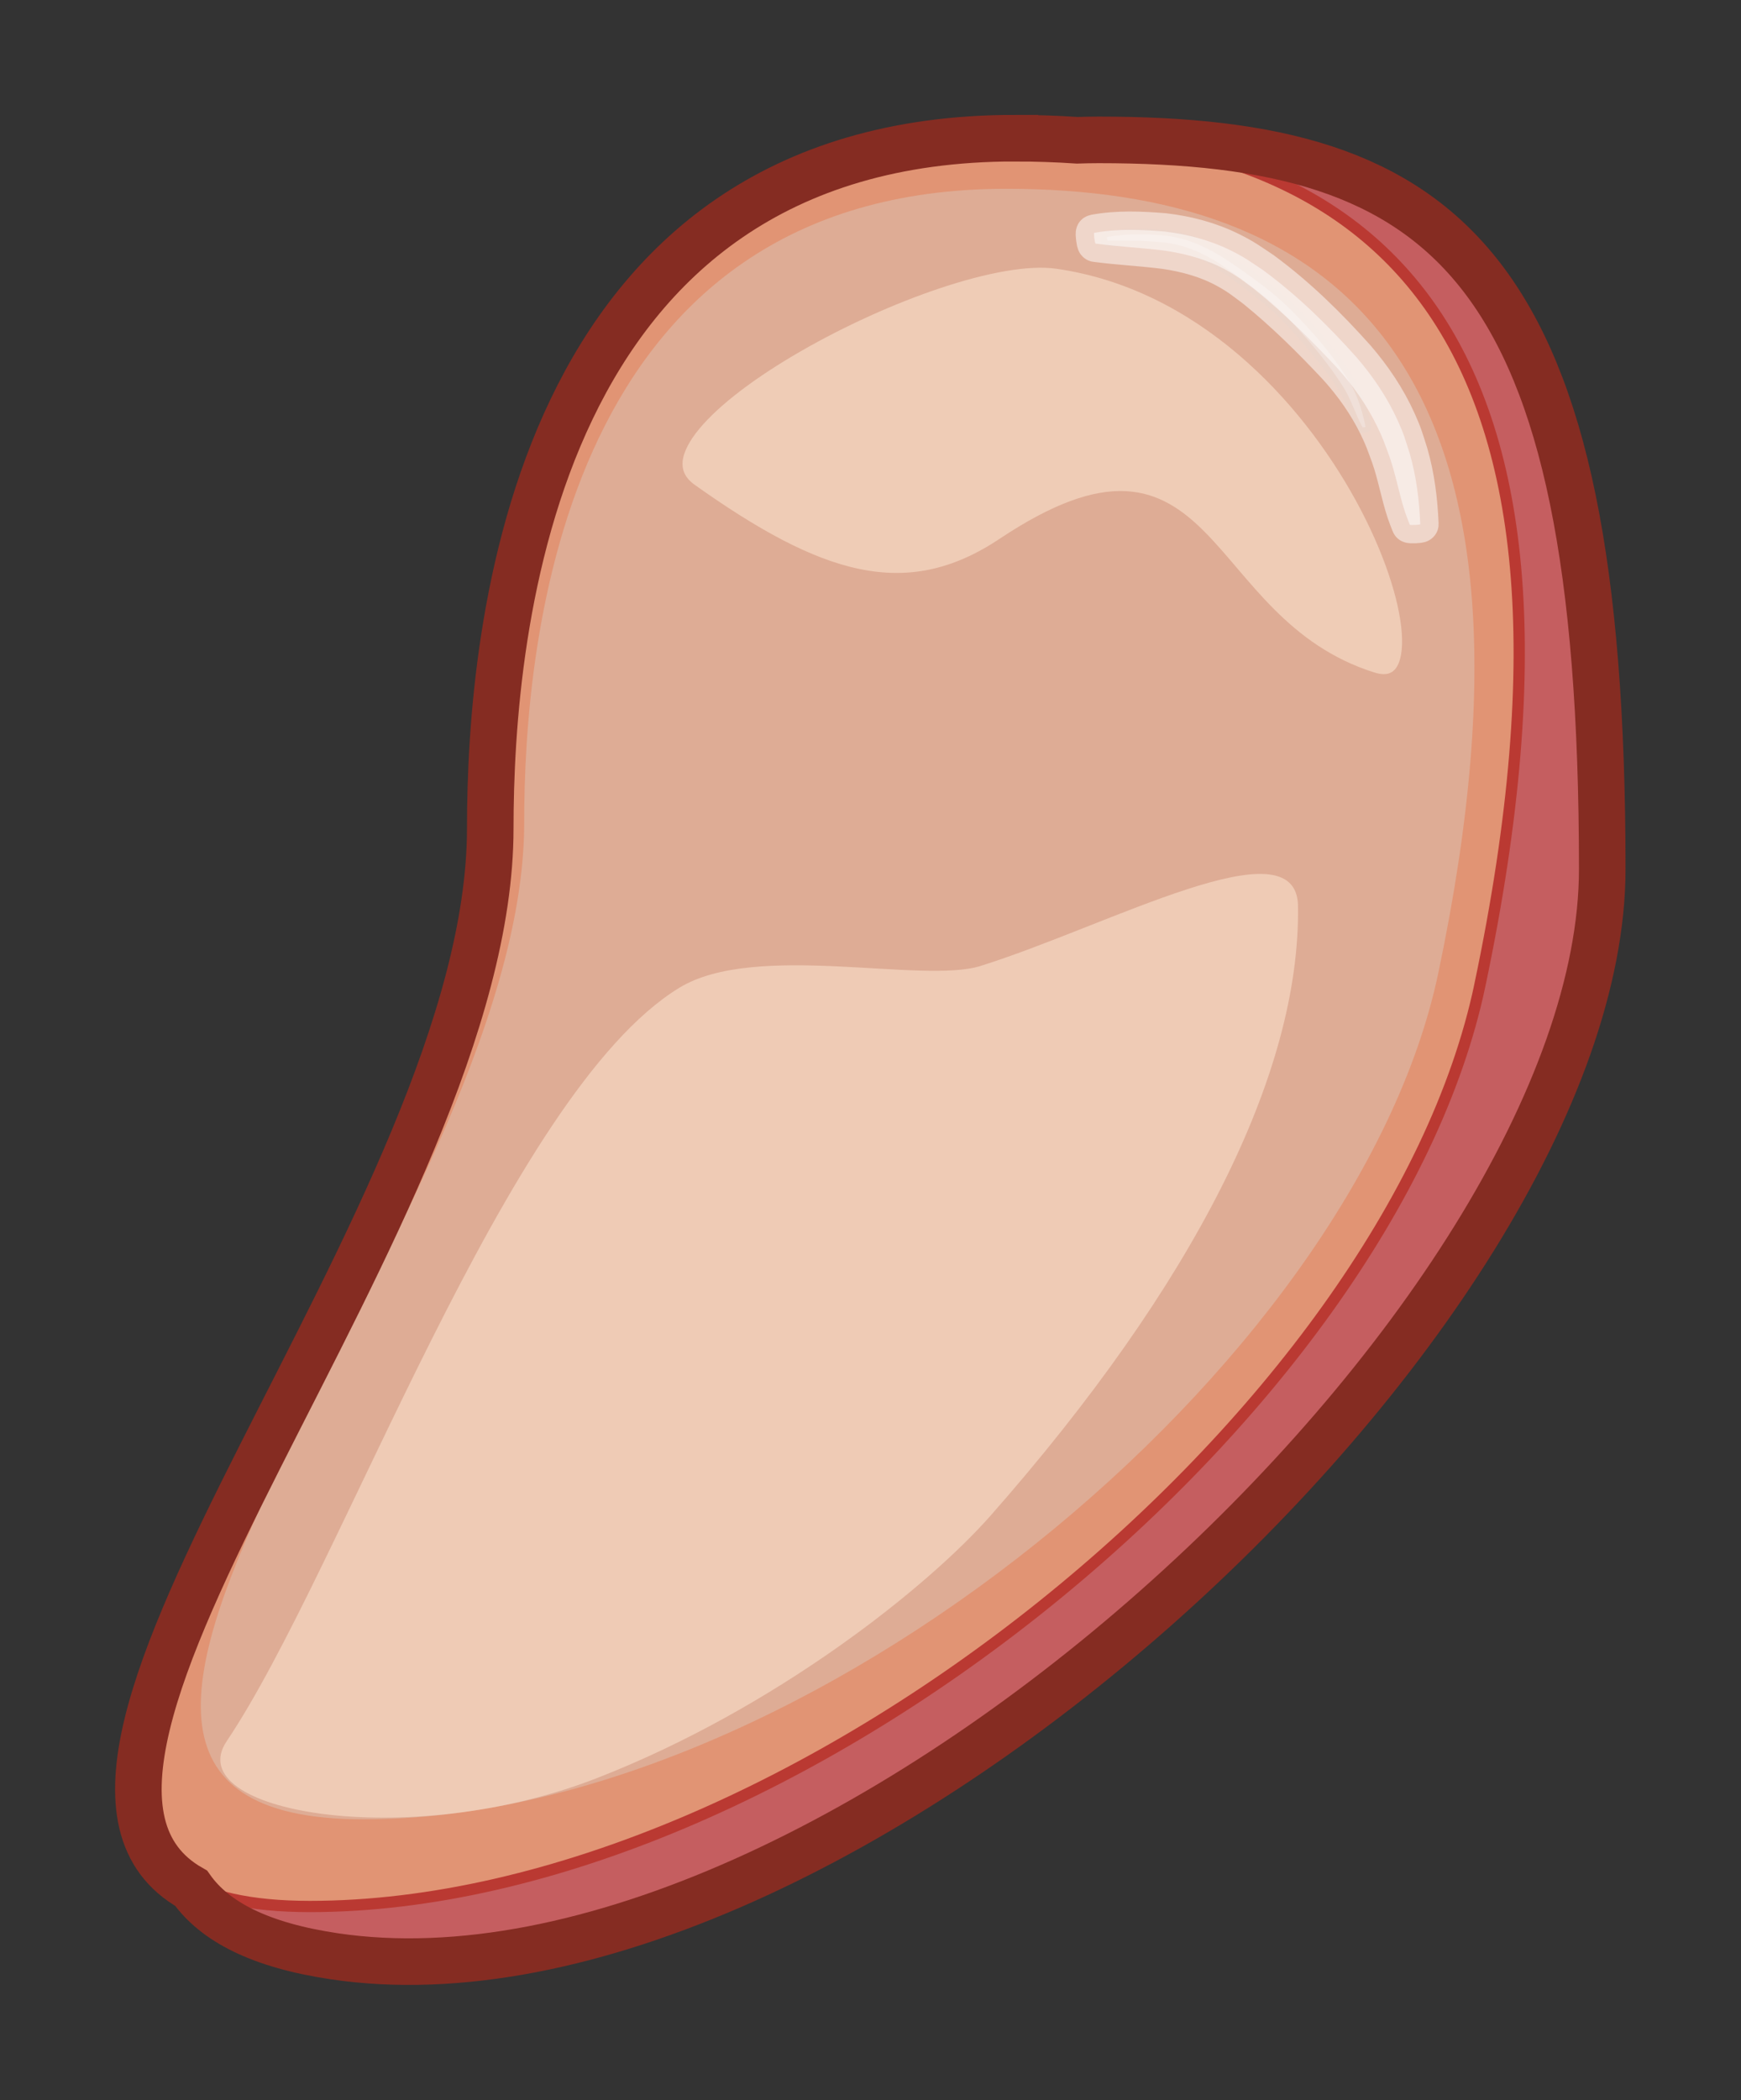
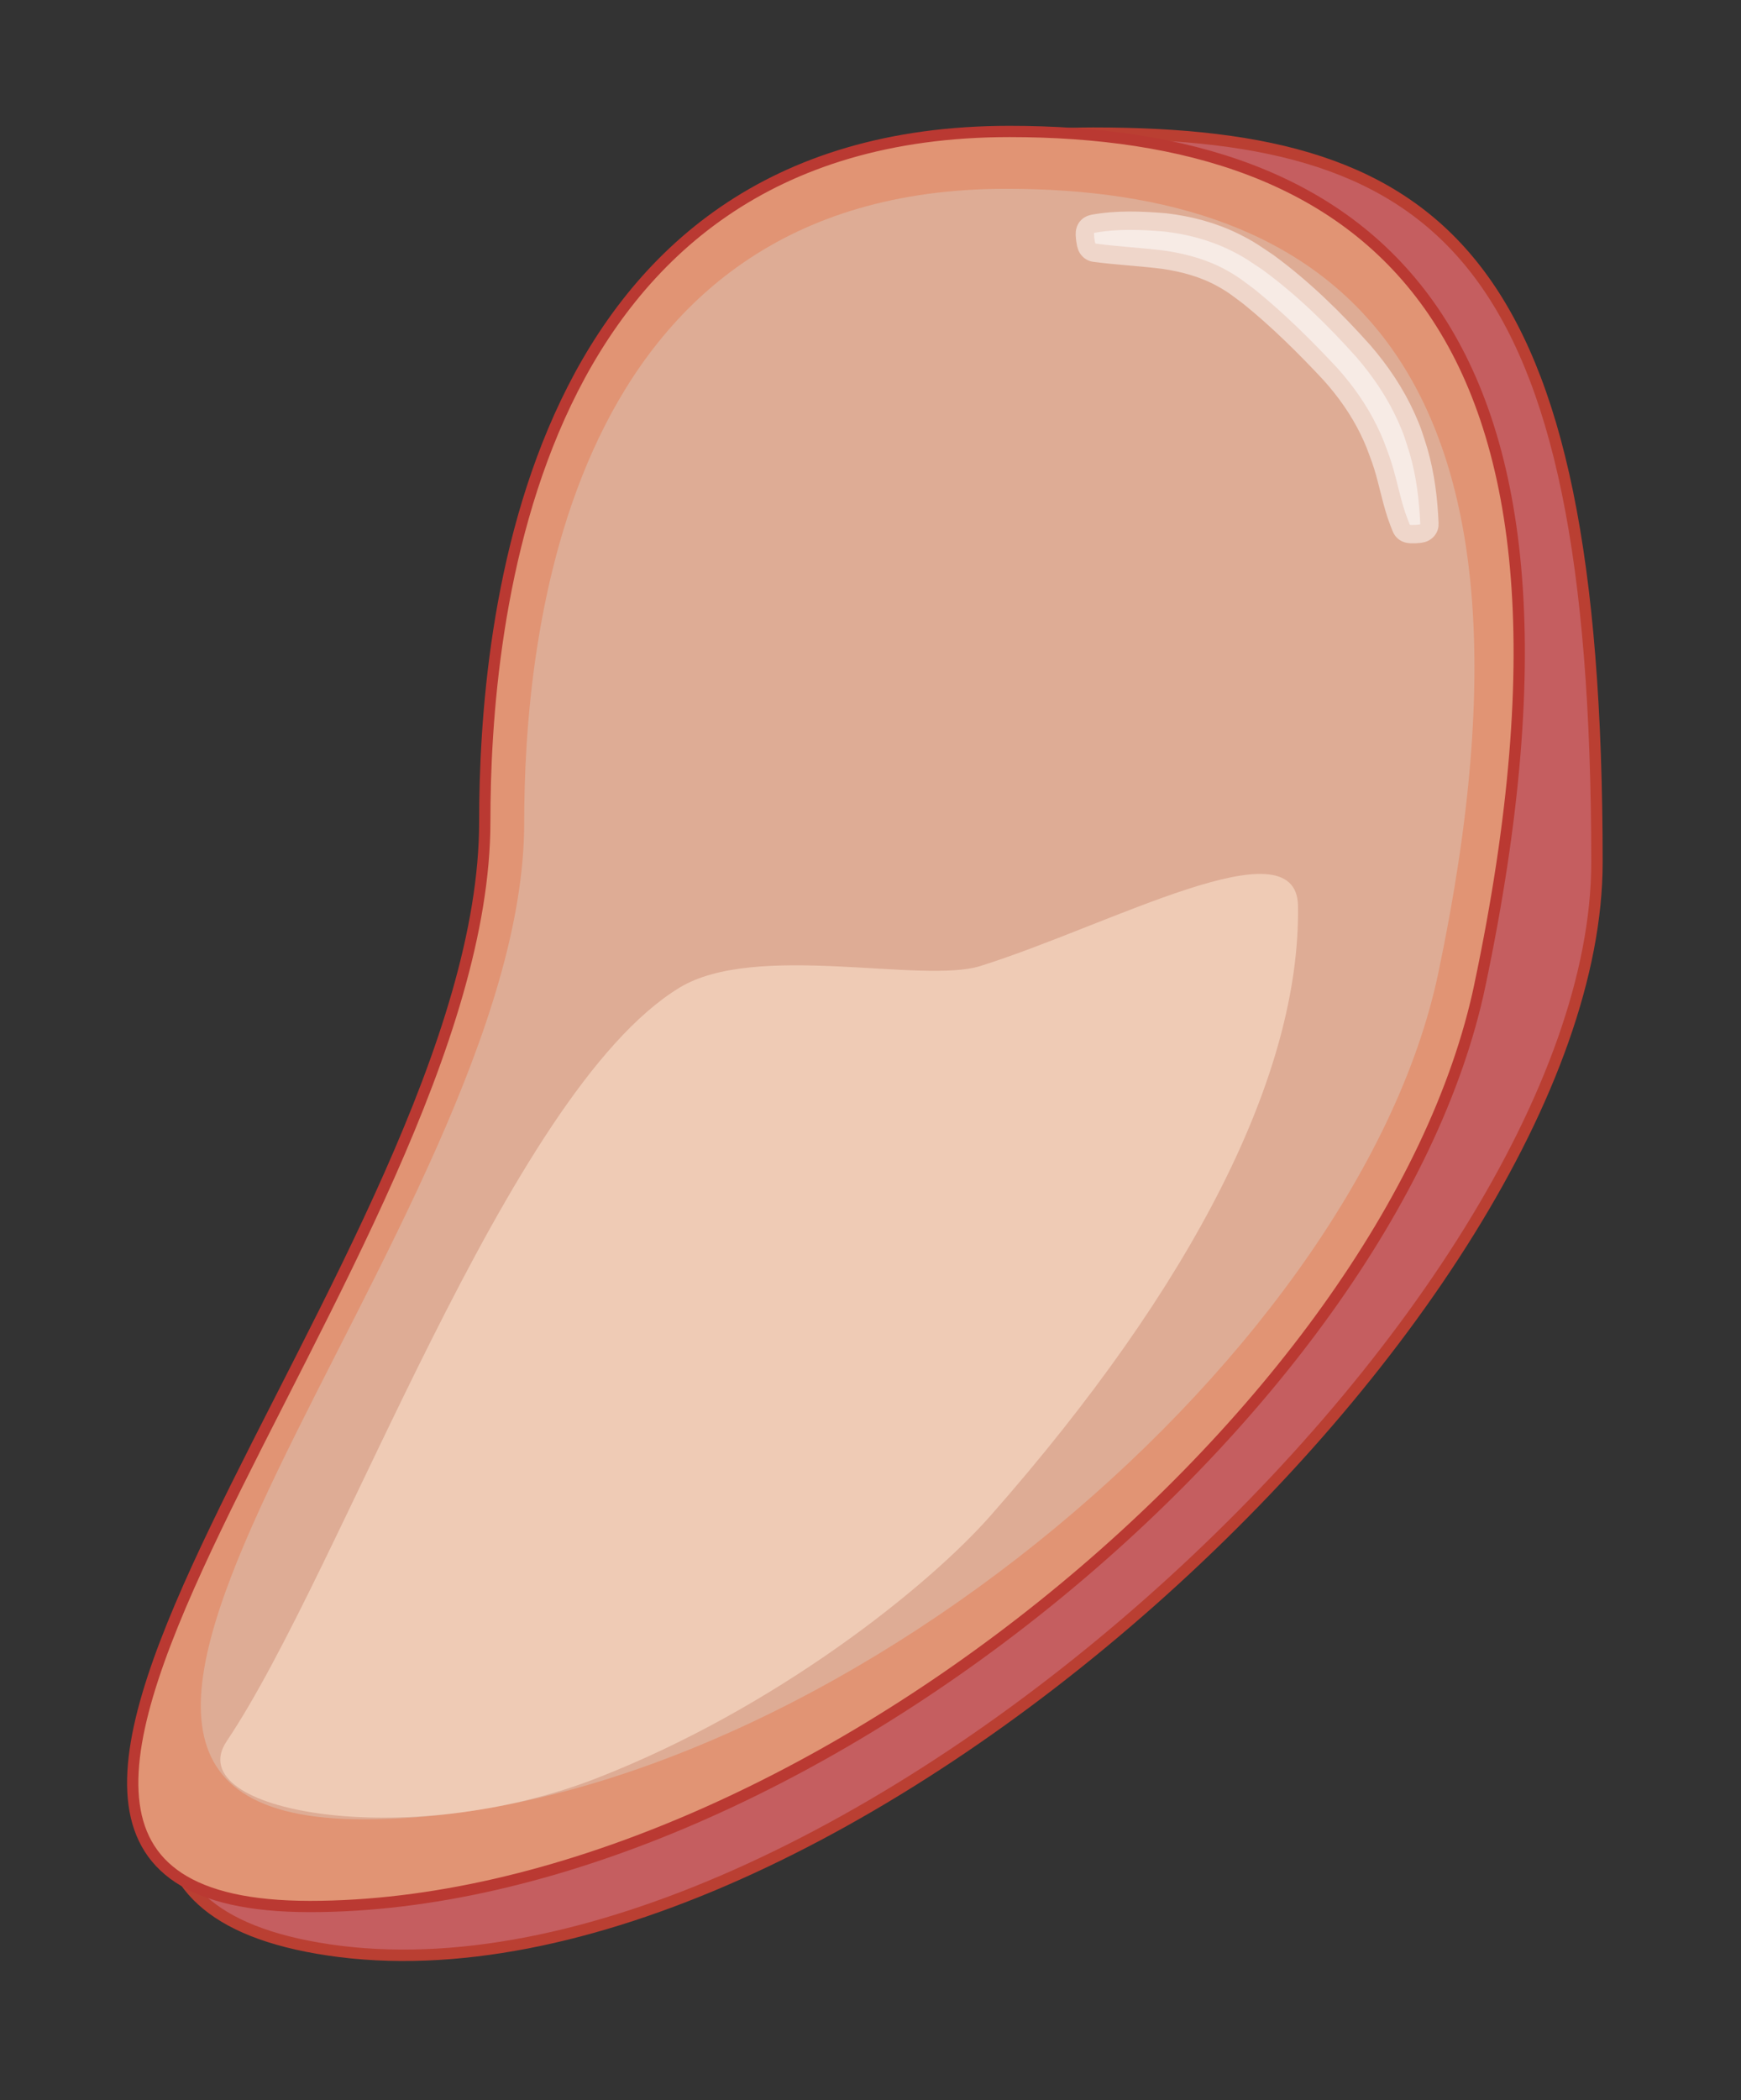
<svg xmlns="http://www.w3.org/2000/svg" xmlns:ns1="http://sodipodi.sourceforge.net/DTD/sodipodi-0.dtd" xmlns:ns2="http://www.inkscape.org/namespaces/inkscape" id="svg3251" ns1:docname="carne.svg" viewBox="0 0 151.29 182.42" version="1.1" ns2:version="0.48.1 ">
  <rect x="0" y="0" width="151.29" height="182.42" fill="#333333" stroke="none" />
  <ns1:namedview id="base" bordercolor="#666666" ns2:pageshadow="2" ns2:window-y="-4" fit-margin-left="10" pagecolor="#ffffff" fit-margin-top="10" ns2:window-maximized="1" ns2:zoom="0.98994949" ns2:window-x="-4" ns2:window-height="968" showgrid="false" borderopacity="1.0" ns2:current-layer="layer1" ns2:cx="160.58856" ns2:cy="93.08534" fit-margin-right="10" fit-margin-bottom="10" ns2:window-width="1280" ns2:pageopacity="0.0" ns2:document-units="px" />
  <g id="layer1" ns2:label="Capa 1" ns2:groupmode="layer" transform="translate(-263.02 -334.79)">
    <g id="g5700" transform="matrix(1.142 0 0 1.142 13.196 -165.35)">
      <g id="g4867" transform="matrix(.319 0 0 .319 273.14 823.31)">
        <path id="path3004-1" ns1:nodetypes="sssss" style="stroke:#ba3f32;stroke-width:2.721;fill:#c55e60" ns2:connector-curvature="0" d="m210.46-1002.4c0 106.54-183.16 277.02-302.53 259.27-113.9-16.933 57.211-157.81 57.211-264.35 0-48.227 9.954-168.8 125.17-168.8 83.447 0 120.15 29.193 120.15 173.87z" />
        <path id="path3004" ns1:nodetypes="sssss" style="stroke:#ba3932;stroke-width:2.687;fill:#e19474" ns2:connector-curvature="0" d="m182.53-973.1c-21.45 101.75-163.87 219.62-279.09 219.62s41.724-154.75 41.724-258.62c0-47.023 9.954-164.58 125.17-164.58 83.447 0 146.11 42.699 112.19 203.58z" />
        <path id="path3004-7" ns1:nodetypes="sssss" style="fill:#deac95" ns2:connector-curvature="0" d="m172.61-976c-19.704 93.465-150.53 201.74-256.37 201.74s38.327-142.15 38.327-237.57c0-43.194 9.144-151.18 114.98-151.18 76.654 0 134.22 39.223 103.06 187.01z" />
-         <path id="path3025" ns1:nodetypes="sssss" style="stroke:#deac95;stroke-width:2.687;fill:#efccb6" ns2:connector-curvature="0" d="m156.98-1046.4c-42.176-13.31-37.411-65.916-88.334-31.999-23.144 15.415-44.054 8.438-74.156-12.918-21.18-15.027 59.662-57.903 87.189-53.963 68.137 9.754 100.07 106.7 75.301 98.88z" />
        <path id="path3027" ns1:nodetypes="sssssss" style="opacity:.5;fill:#ffebd7" ns2:connector-curvature="0" d="m139.15-992.02c0.583 40.065-24.9 90.354-73.287 145.3-15.021 17.057-51.224 45.998-93.959 62.635-45.417 17.681-99.61 8.01-88.31-8.792 27.517-40.914 66.81-154.51 107.97-179.64 18.119-11.063 57.898-0.844 71.807-5.192 30.711-9.6 75.488-34.41 75.781-14.313z" />
-         <path id="path3834" style="opacity:.5;stroke:#d4ad9b;stroke-width:2.687;fill:#ffffff" ns2:connector-curvature="0" d="m93.562-1151.5c4.371-0.804 8.835-0.757 13.25-0.423 5.227 0.488 9.515 2.326 13.924 4.965 3.853 2.442 7.55 5.109 11.146 7.897 4.298 3.338 8.006 7.297 11.58 11.347 3.227 3.747 6.21 7.685 8.643 11.968 1.562 2.975 2.481 6.227 3.163 9.489 0 0.05-0.706 0.171-0.715 0.118-1.609-2.929-2.562-6.14-4.239-9.041-2.534-4.122-5.528-7.943-8.676-11.635-3.265-3.761-6.67-7.42-10.572-10.569-3.523-2.803-7.14-5.497-10.915-7.97-4.183-2.579-8.255-4.362-13.248-4.893-4.37-0.412-8.746-0.461-13.134-0.389-0.063 0.028-0.27-0.851-0.207-0.865z" />
        <path id="path3840" style="opacity:.5;stroke:#ffffff;stroke-width:8.748;fill:#ffffff" ns2:connector-curvature="0" d="m90.543-1152.5c5.515-1.022 11.156-0.783 16.714-0.323 5.536 0.645 10.945 2.07 15.926 4.546 3.369 1.676 4.49 2.568 7.635 4.66 8.25 6.062 15.558 13.246 22.333 20.825 3.95 4.579 7.334 9.608 9.815 15.092 1.524 3.369 1.724 4.333 2.837 7.809 1.591 5.492 2.278 11.158 2.514 16.843 0 0.173-2.506 0.28-2.514 0.108-0.357-0.949-0.751-1.885-1.072-2.846-1.468-4.41-2.227-9.018-3.777-13.404-1.149-3.099-1.469-4.195-2.934-7.197-2.483-5.089-5.767-9.748-9.577-13.976-6.152-6.584-12.575-12.945-19.611-18.64-2.783-2.063-3.823-2.984-6.837-4.645-4.501-2.482-9.482-3.853-14.57-4.6-5.508-0.704-11.052-0.961-16.55-1.688-0.186 0.028-0.517-2.54-0.332-2.563z" />
      </g>
-       <path id="path3004-1-9" d="m295.99 448.46c-36.745 0-39.925 37.496-39.925 52.493 0 29.307-39.161 71.306-22.763 80.608 1.804 2.55 5.251 4.335 10.883 5.173 38.07 5.66 96.495-48.713 96.495-82.691 0-46.143-11.707-55.453-38.321-55.453-0.551 0-1.099 0.013-1.635 0.03-1.551-0.104-3.129-0.159-4.734-0.159z" style="stroke:#852c22;stroke-width:3.543;fill:none" ns2:connector-curvature="0" />
    </g>
  </g>
</svg>